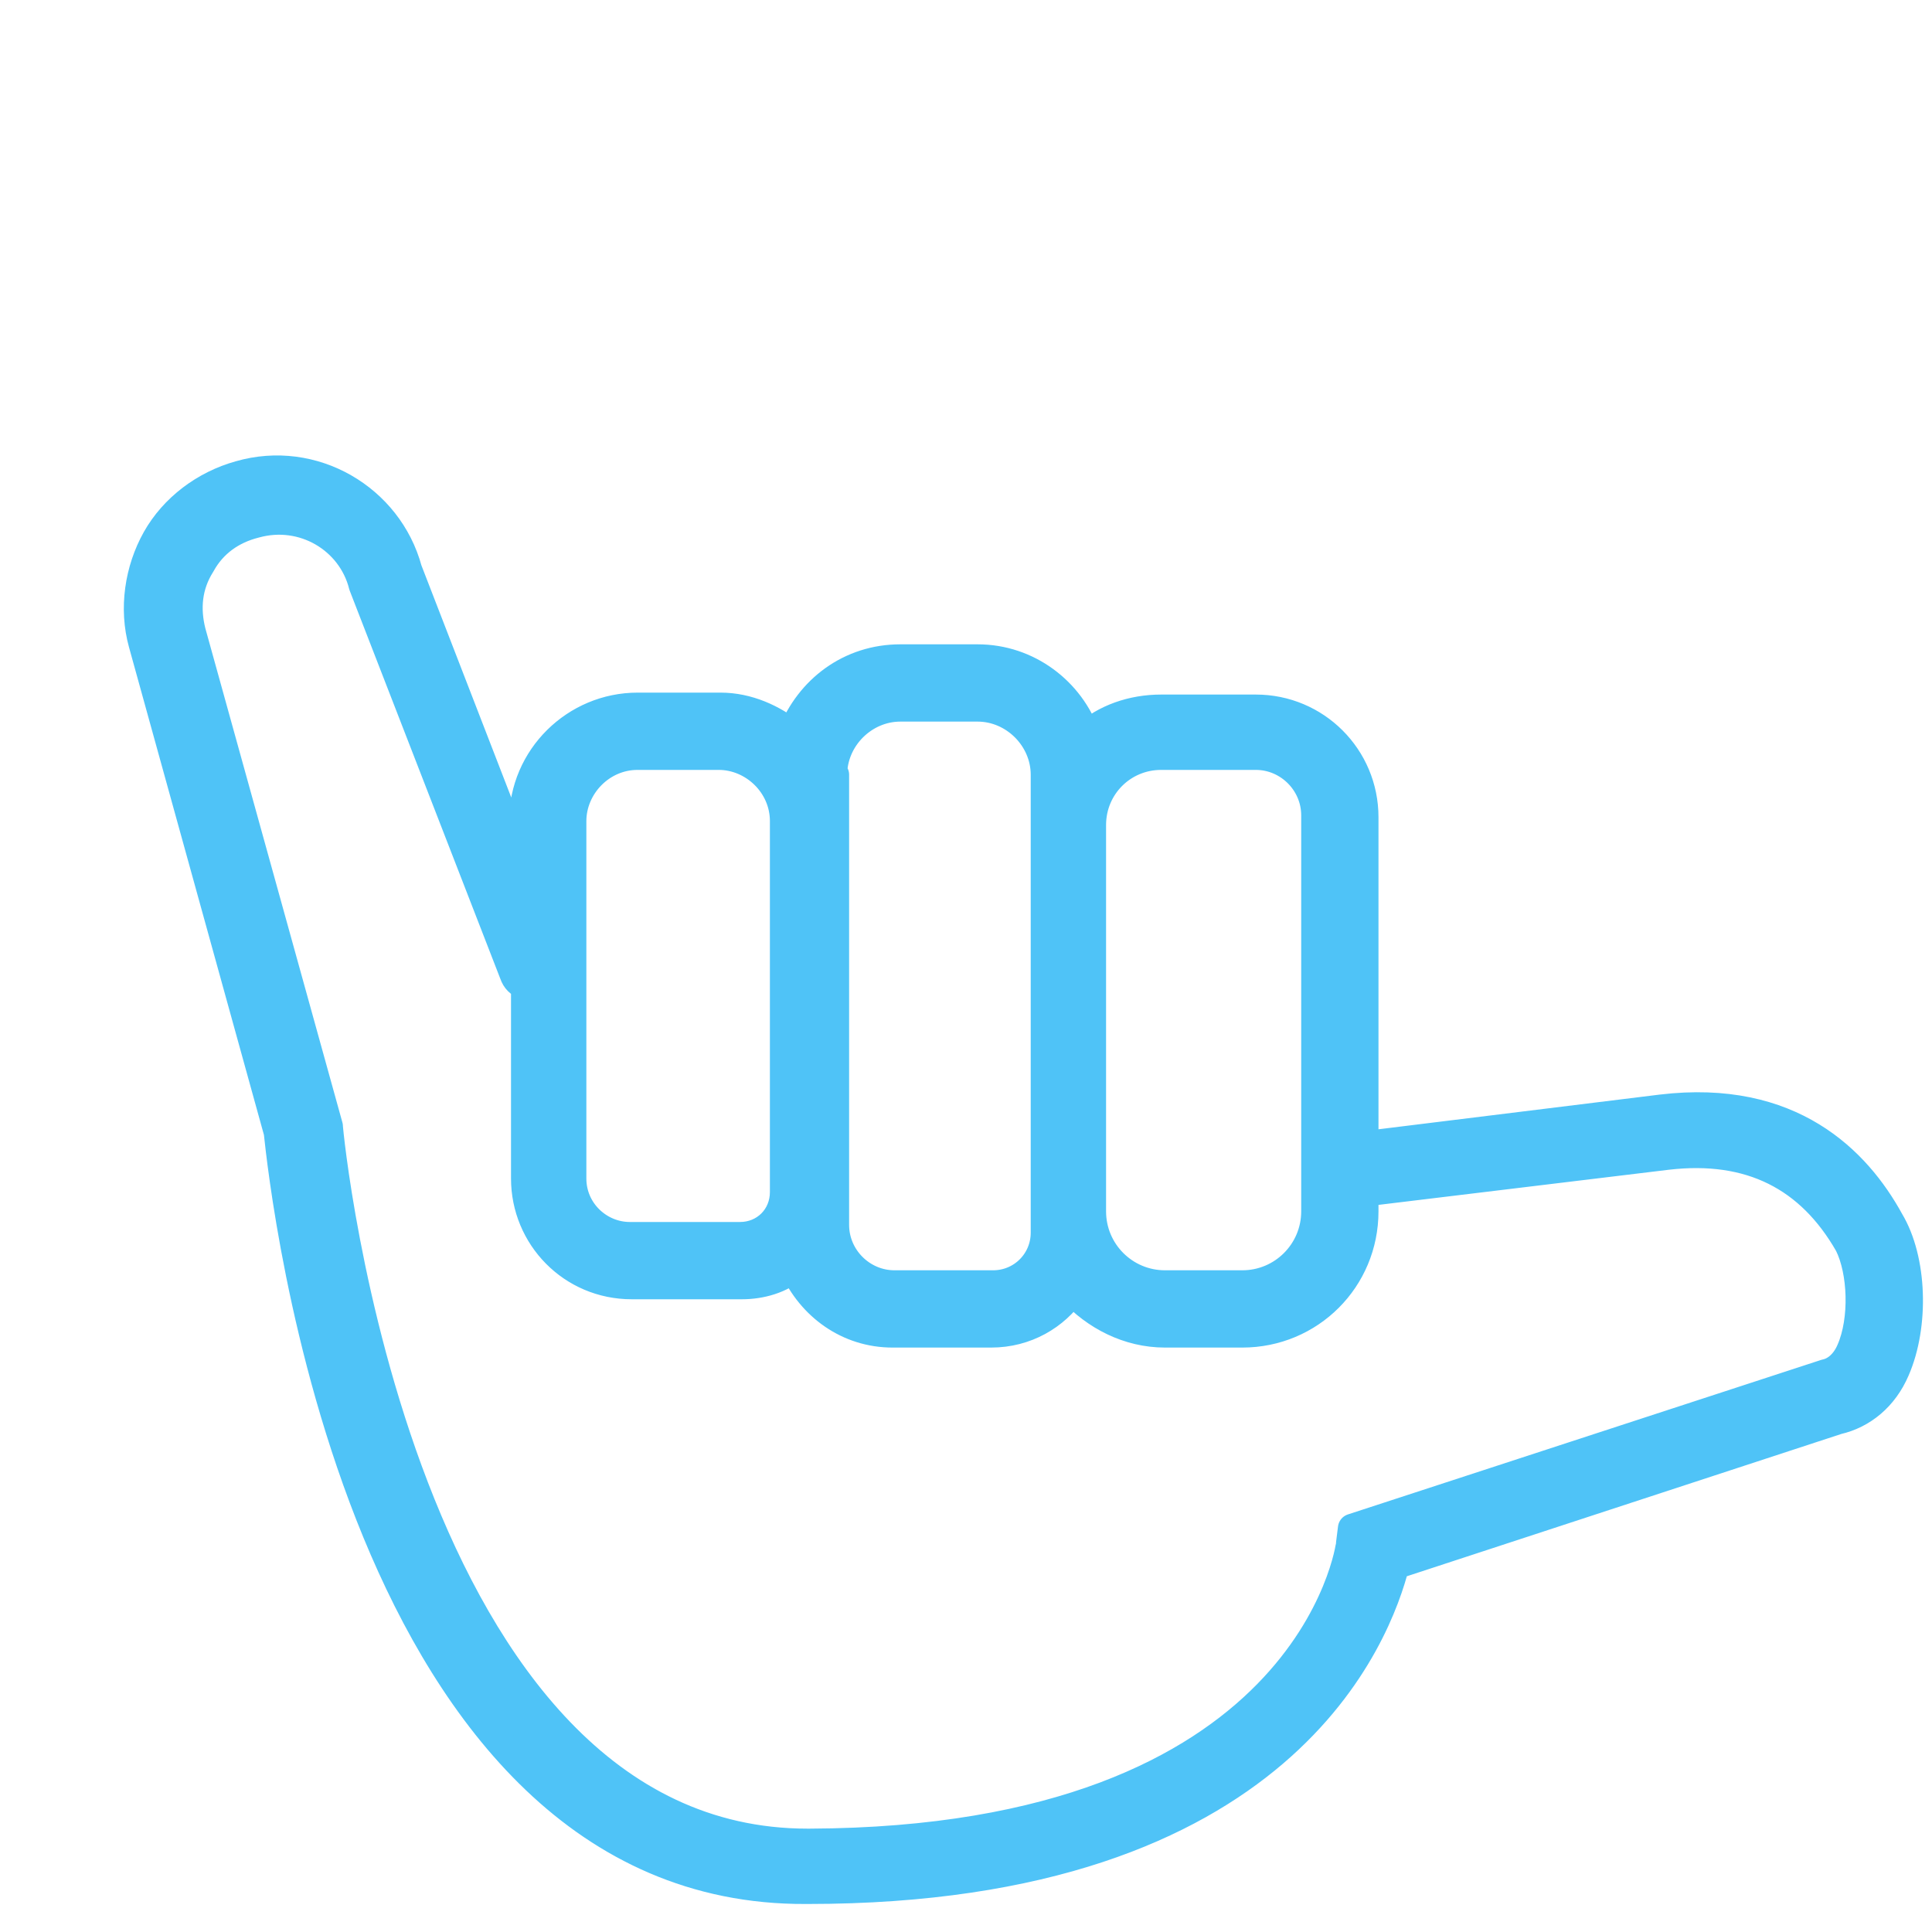
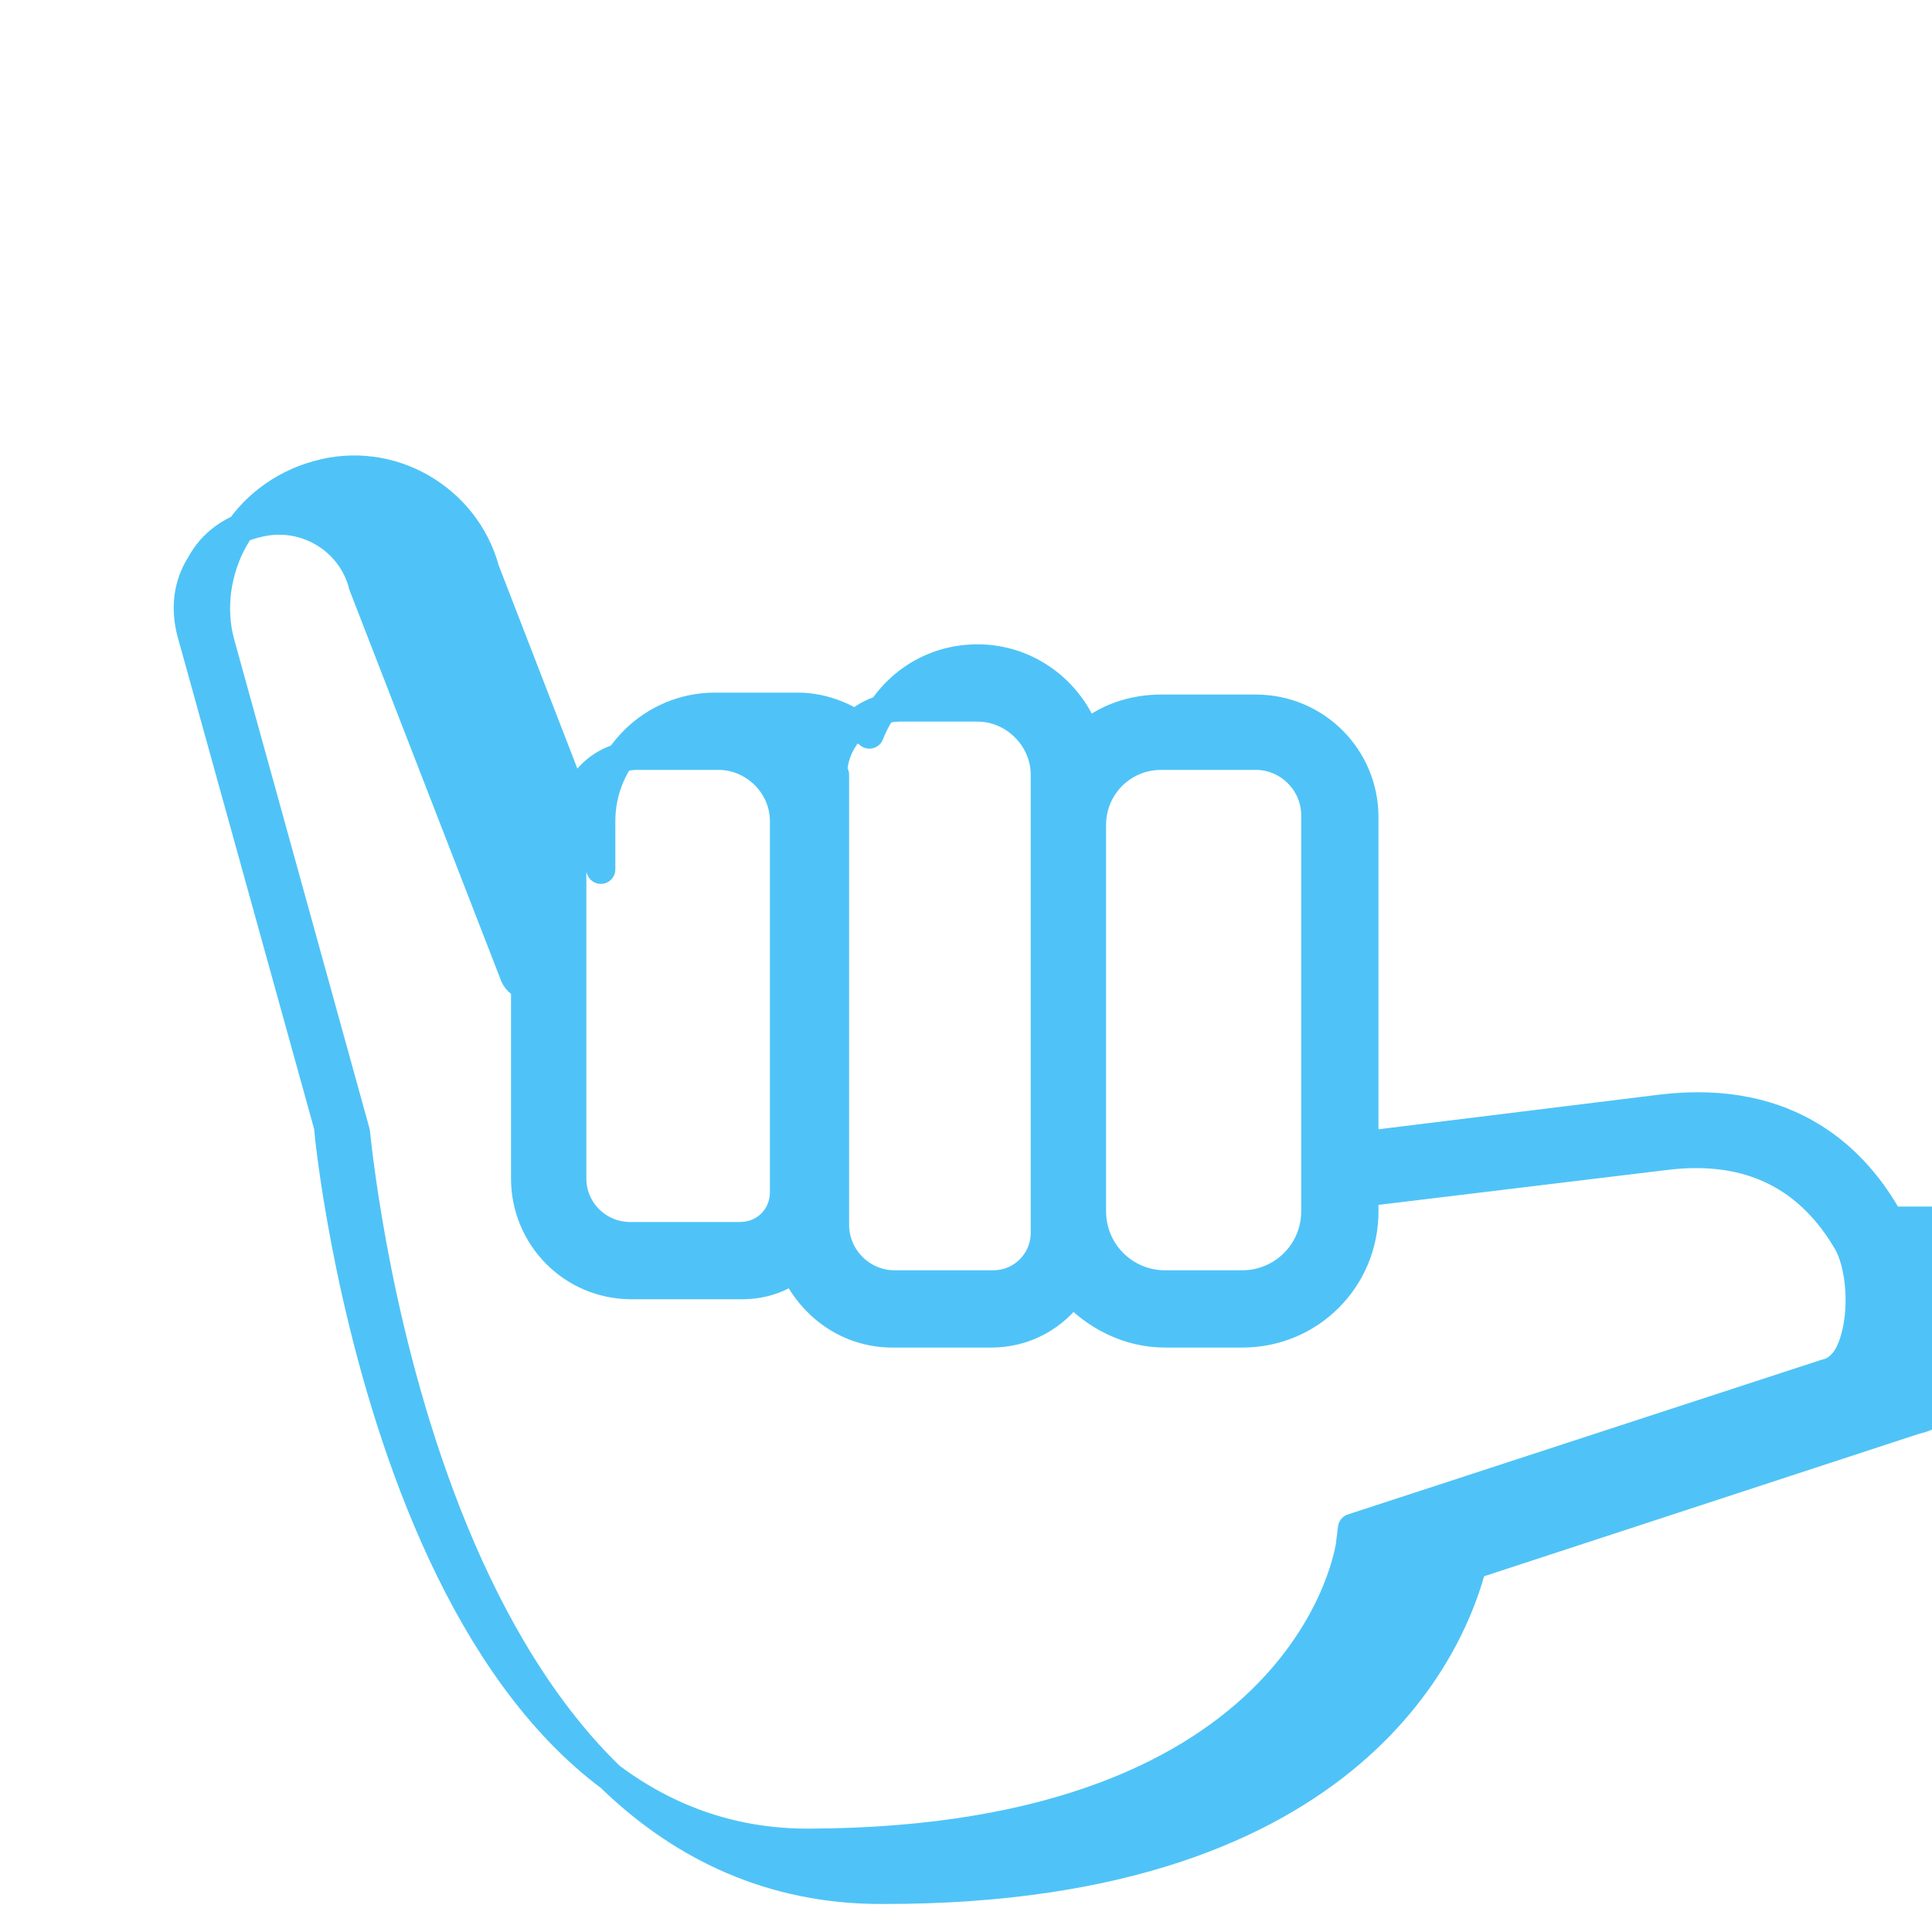
<svg xmlns="http://www.w3.org/2000/svg" width="100%" height="100%" viewBox="0 0 100 100" version="1.1" xml:space="preserve" style="fill-rule:evenodd;clip-rule:evenodd;stroke-linejoin:round;stroke-miterlimit:2;">
-   <path d="M97.8,63.2c-1.7,-3.1 -5.1,-6.6 -11.8,-5.8l-15.4,1.9l0,-14.8l0,-2.2c0,-3.1 -2.5,-5.6 -5.6,-5.6l-4.9,0c-1.5,0 -2.9,0.5 -3.9,1.4c-0.8,-2.3 -3,-4 -5.6,-4l-4,0c-2.6,0 -4.7,1.6 -5.6,3.9c-1,-0.8 -2.3,-1.4 -3.7,-1.4l-4.3,0c-3.2,0 -5.9,2.6 -5.9,5.9l0,2.5l-6,-15.5c-1,-3.7 -4.9,-6 -8.7,-4.9c-1.8,0.5 -3.4,1.7 -4.3,3.3c-0.9,1.6 -1.2,3.6 -0.7,5.4l7,25.3c0.3,2.8 4.2,39.3 27.3,39.2l0.1,0c24.7,0 29.5,-13.3 30.4,-16.8l22.9,-7.5c1.3,-0.3 2.4,-1.2 3,-2.6c1,-2.3 0.9,-5.7 -0.3,-7.7Zm-37.7,-24.1l4.9,0c1.7,0 3.1,1.4 3.1,3.1l0,20.5c0,2.1 -1.7,3.8 -3.8,3.8l-4,0c-2.1,0 -3.8,-1.7 -3.8,-3.8l0,-20c0,-2 1.6,-3.6 3.6,-3.6Zm-17,1c0,-1.9 1.6,-3.5 3.5,-3.5l4,0c1.9,0 3.5,1.6 3.5,3.5l0,23.7c0,1.5 -1.2,2.7 -2.7,2.7l-5.1,0c-1.7,0 -3.1,-1.4 -3.1,-3.1l0,-1.7l0,-19.2l0,-2.4l-0.1,0Zm-13.5,2.4c0,-1.8 1.5,-3.4 3.4,-3.4l4.2,0c1.8,0 3.4,1.5 3.4,3.4l0,19.2c0,1.3 -1,2.3 -2.3,2.3l-5.7,0c-1.6,0 -3,-1.3 -3,-3l0,-18.5Zm66.2,27.4c-0.3,0.7 -0.8,1.1 -1.3,1.2l-24.5,8l-0.1,0.8c0,0.2 -2.1,15.4 -28,15.5l-0.1,0c-21.2,0 -24.8,-36.7 -24.8,-37.1l-7.1,-25.6c-0.3,-1.2 -0.2,-2.4 0.5,-3.5c0.6,-1.1 1.6,-1.8 2.8,-2.1c2.5,-0.7 5,0.8 5.6,3.2l7.8,20.1c0.1,0.3 0.3,0.5 0.6,0.6l0,10c0,3 2.4,5.5 5.5,5.5l5.7,0c1,0 2,-0.3 2.7,-0.9c0.9,2 2.8,3.4 5.1,3.4l5.1,0c1.8,0 3.3,-0.9 4.2,-2.2c1.2,1.3 2.9,2.2 4.8,2.2l4,0c3.5,0 6.3,-2.8 6.3,-6.3l0,-1l15.7,-1.9c4.3,-0.5 7.4,1.1 9.4,4.6c0.7,1.4 0.8,3.9 0.1,5.5Z" style="fill:#4fc3f7;fill-rule:nonzero;stroke:#4fc3f7;stroke-width:1.5px;" />
+   <path d="M97.8,63.2c-1.7,-3.1 -5.1,-6.6 -11.8,-5.8l-15.4,1.9l0,-14.8l0,-2.2c0,-3.1 -2.5,-5.6 -5.6,-5.6l-4.9,0c-1.5,0 -2.9,0.5 -3.9,1.4c-0.8,-2.3 -3,-4 -5.6,-4c-2.6,0 -4.7,1.6 -5.6,3.9c-1,-0.8 -2.3,-1.4 -3.7,-1.4l-4.3,0c-3.2,0 -5.9,2.6 -5.9,5.9l0,2.5l-6,-15.5c-1,-3.7 -4.9,-6 -8.7,-4.9c-1.8,0.5 -3.4,1.7 -4.3,3.3c-0.9,1.6 -1.2,3.6 -0.7,5.4l7,25.3c0.3,2.8 4.2,39.3 27.3,39.2l0.1,0c24.7,0 29.5,-13.3 30.4,-16.8l22.9,-7.5c1.3,-0.3 2.4,-1.2 3,-2.6c1,-2.3 0.9,-5.7 -0.3,-7.7Zm-37.7,-24.1l4.9,0c1.7,0 3.1,1.4 3.1,3.1l0,20.5c0,2.1 -1.7,3.8 -3.8,3.8l-4,0c-2.1,0 -3.8,-1.7 -3.8,-3.8l0,-20c0,-2 1.6,-3.6 3.6,-3.6Zm-17,1c0,-1.9 1.6,-3.5 3.5,-3.5l4,0c1.9,0 3.5,1.6 3.5,3.5l0,23.7c0,1.5 -1.2,2.7 -2.7,2.7l-5.1,0c-1.7,0 -3.1,-1.4 -3.1,-3.1l0,-1.7l0,-19.2l0,-2.4l-0.1,0Zm-13.5,2.4c0,-1.8 1.5,-3.4 3.4,-3.4l4.2,0c1.8,0 3.4,1.5 3.4,3.4l0,19.2c0,1.3 -1,2.3 -2.3,2.3l-5.7,0c-1.6,0 -3,-1.3 -3,-3l0,-18.5Zm66.2,27.4c-0.3,0.7 -0.8,1.1 -1.3,1.2l-24.5,8l-0.1,0.8c0,0.2 -2.1,15.4 -28,15.5l-0.1,0c-21.2,0 -24.8,-36.7 -24.8,-37.1l-7.1,-25.6c-0.3,-1.2 -0.2,-2.4 0.5,-3.5c0.6,-1.1 1.6,-1.8 2.8,-2.1c2.5,-0.7 5,0.8 5.6,3.2l7.8,20.1c0.1,0.3 0.3,0.5 0.6,0.6l0,10c0,3 2.4,5.5 5.5,5.5l5.7,0c1,0 2,-0.3 2.7,-0.9c0.9,2 2.8,3.4 5.1,3.4l5.1,0c1.8,0 3.3,-0.9 4.2,-2.2c1.2,1.3 2.9,2.2 4.8,2.2l4,0c3.5,0 6.3,-2.8 6.3,-6.3l0,-1l15.7,-1.9c4.3,-0.5 7.4,1.1 9.4,4.6c0.7,1.4 0.8,3.9 0.1,5.5Z" style="fill:#4fc3f7;fill-rule:nonzero;stroke:#4fc3f7;stroke-width:1.5px;" />
</svg>